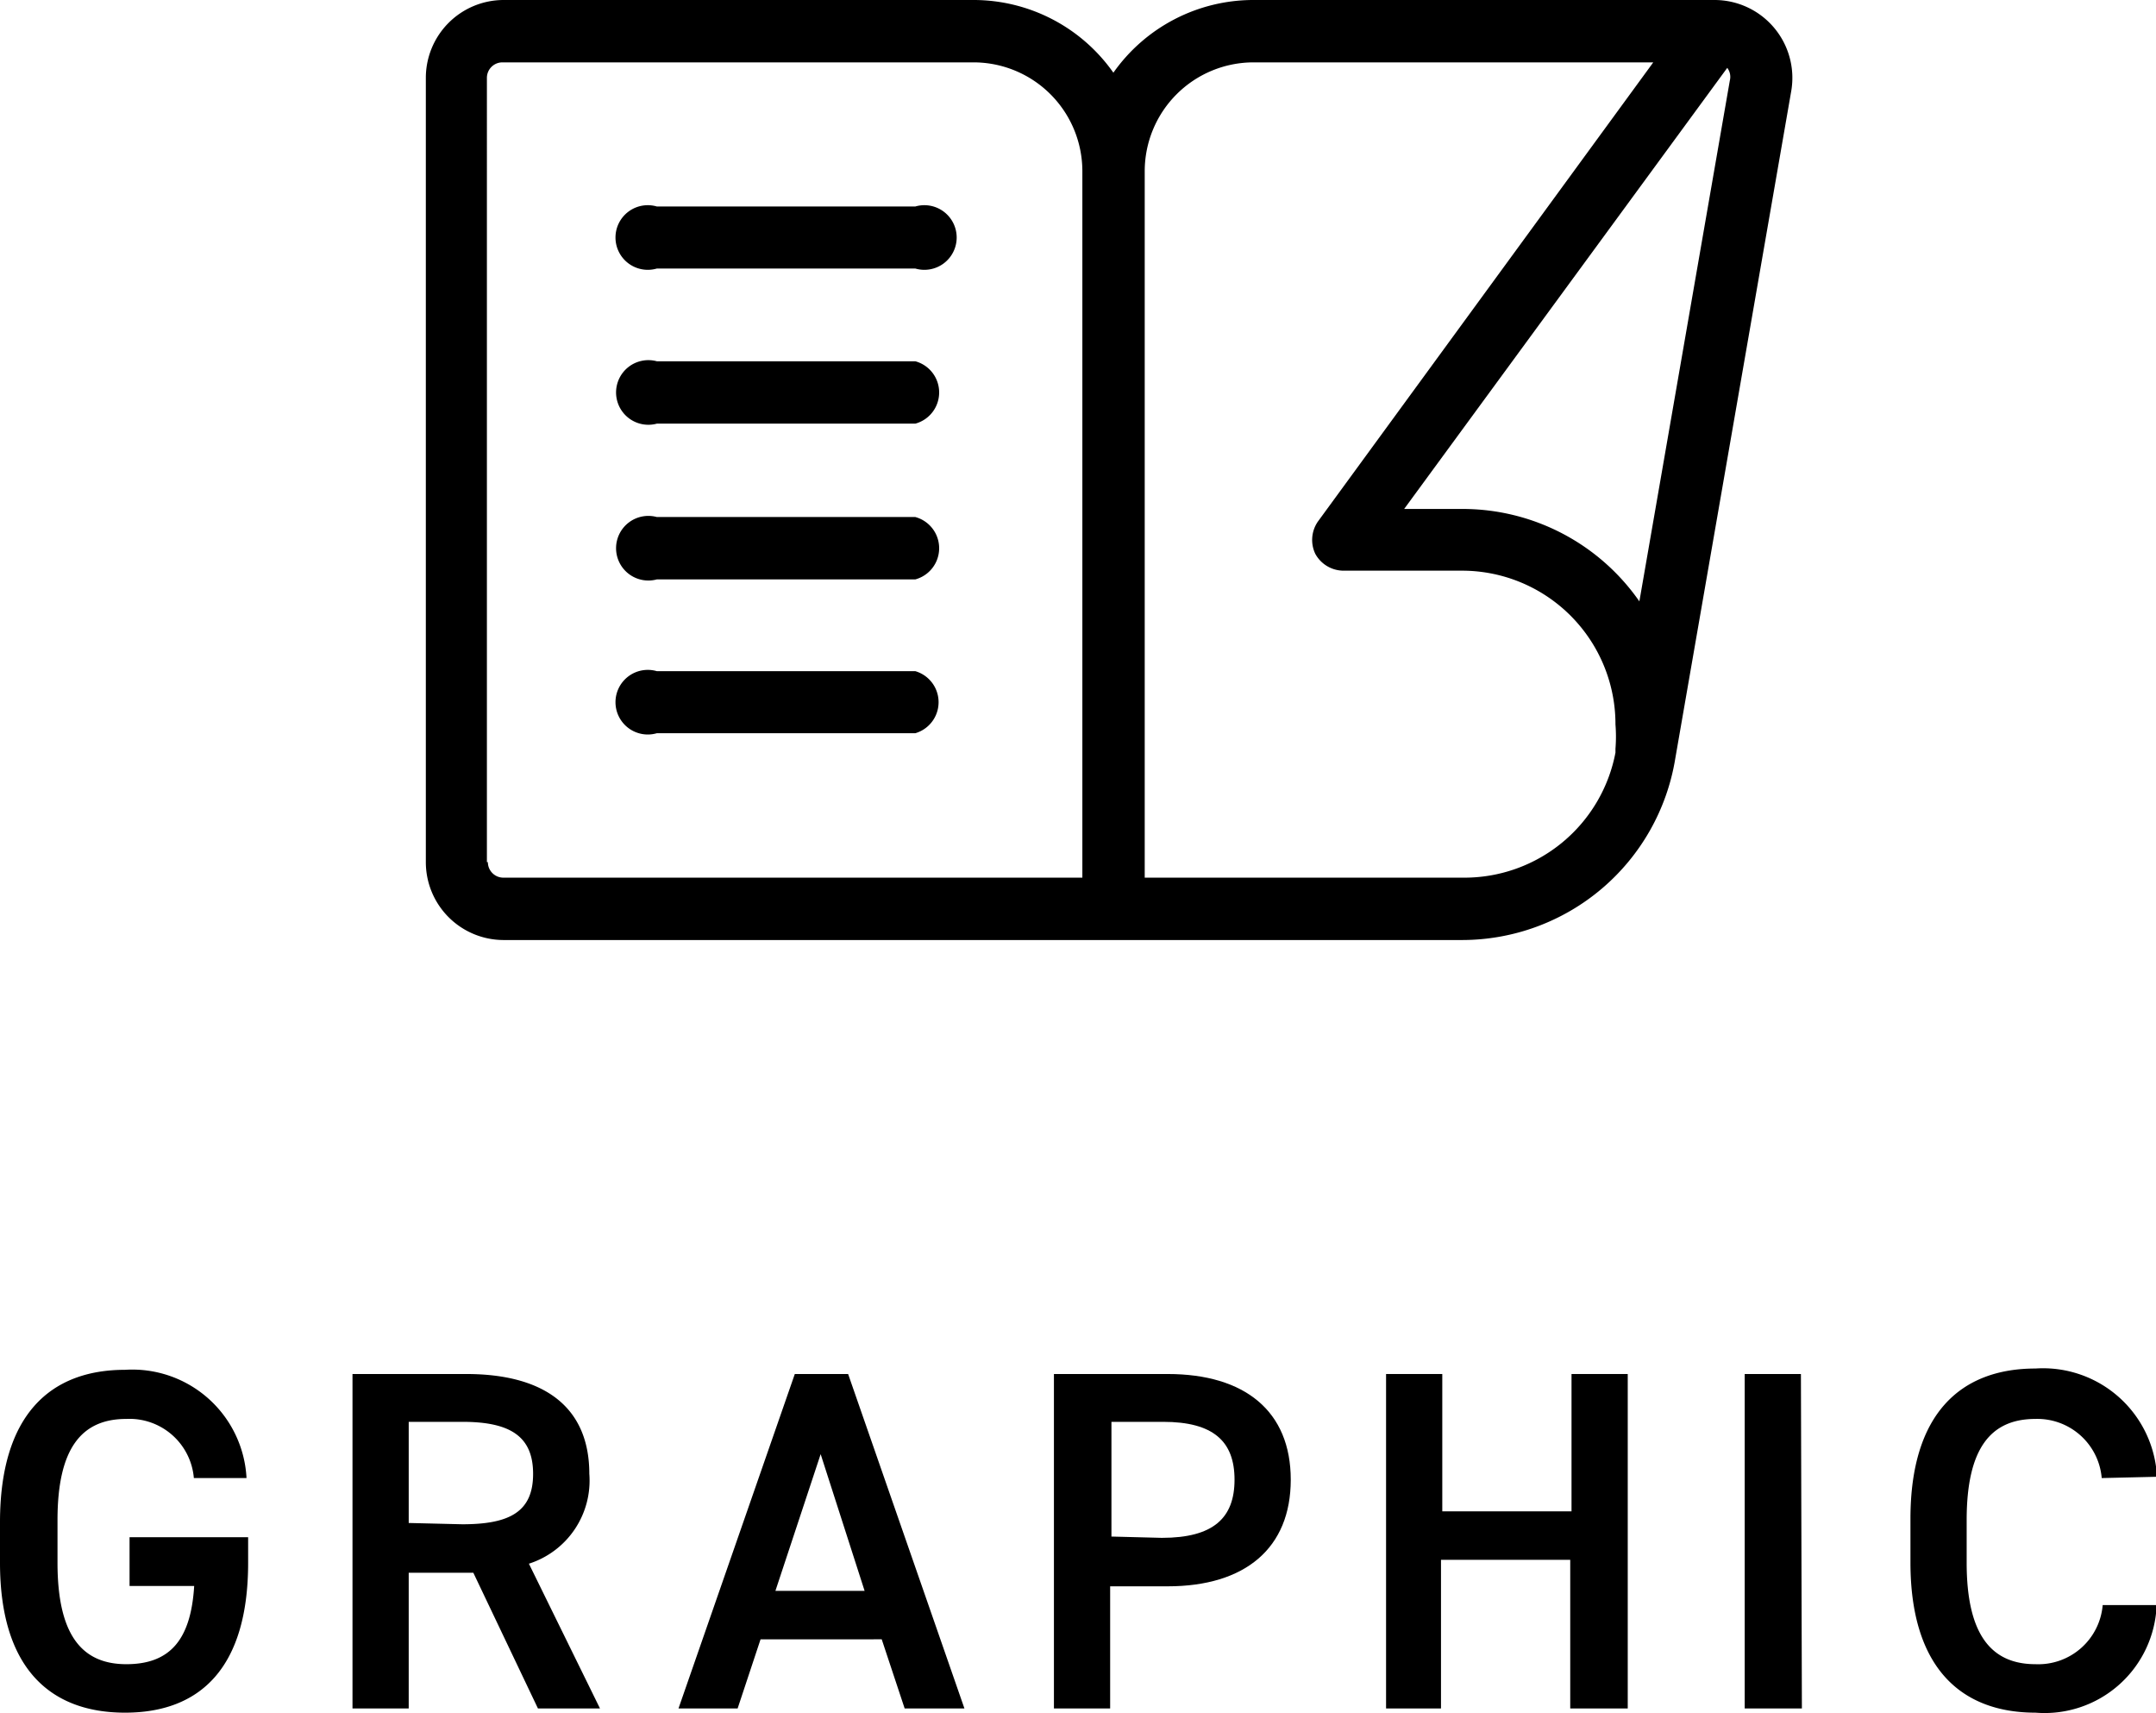
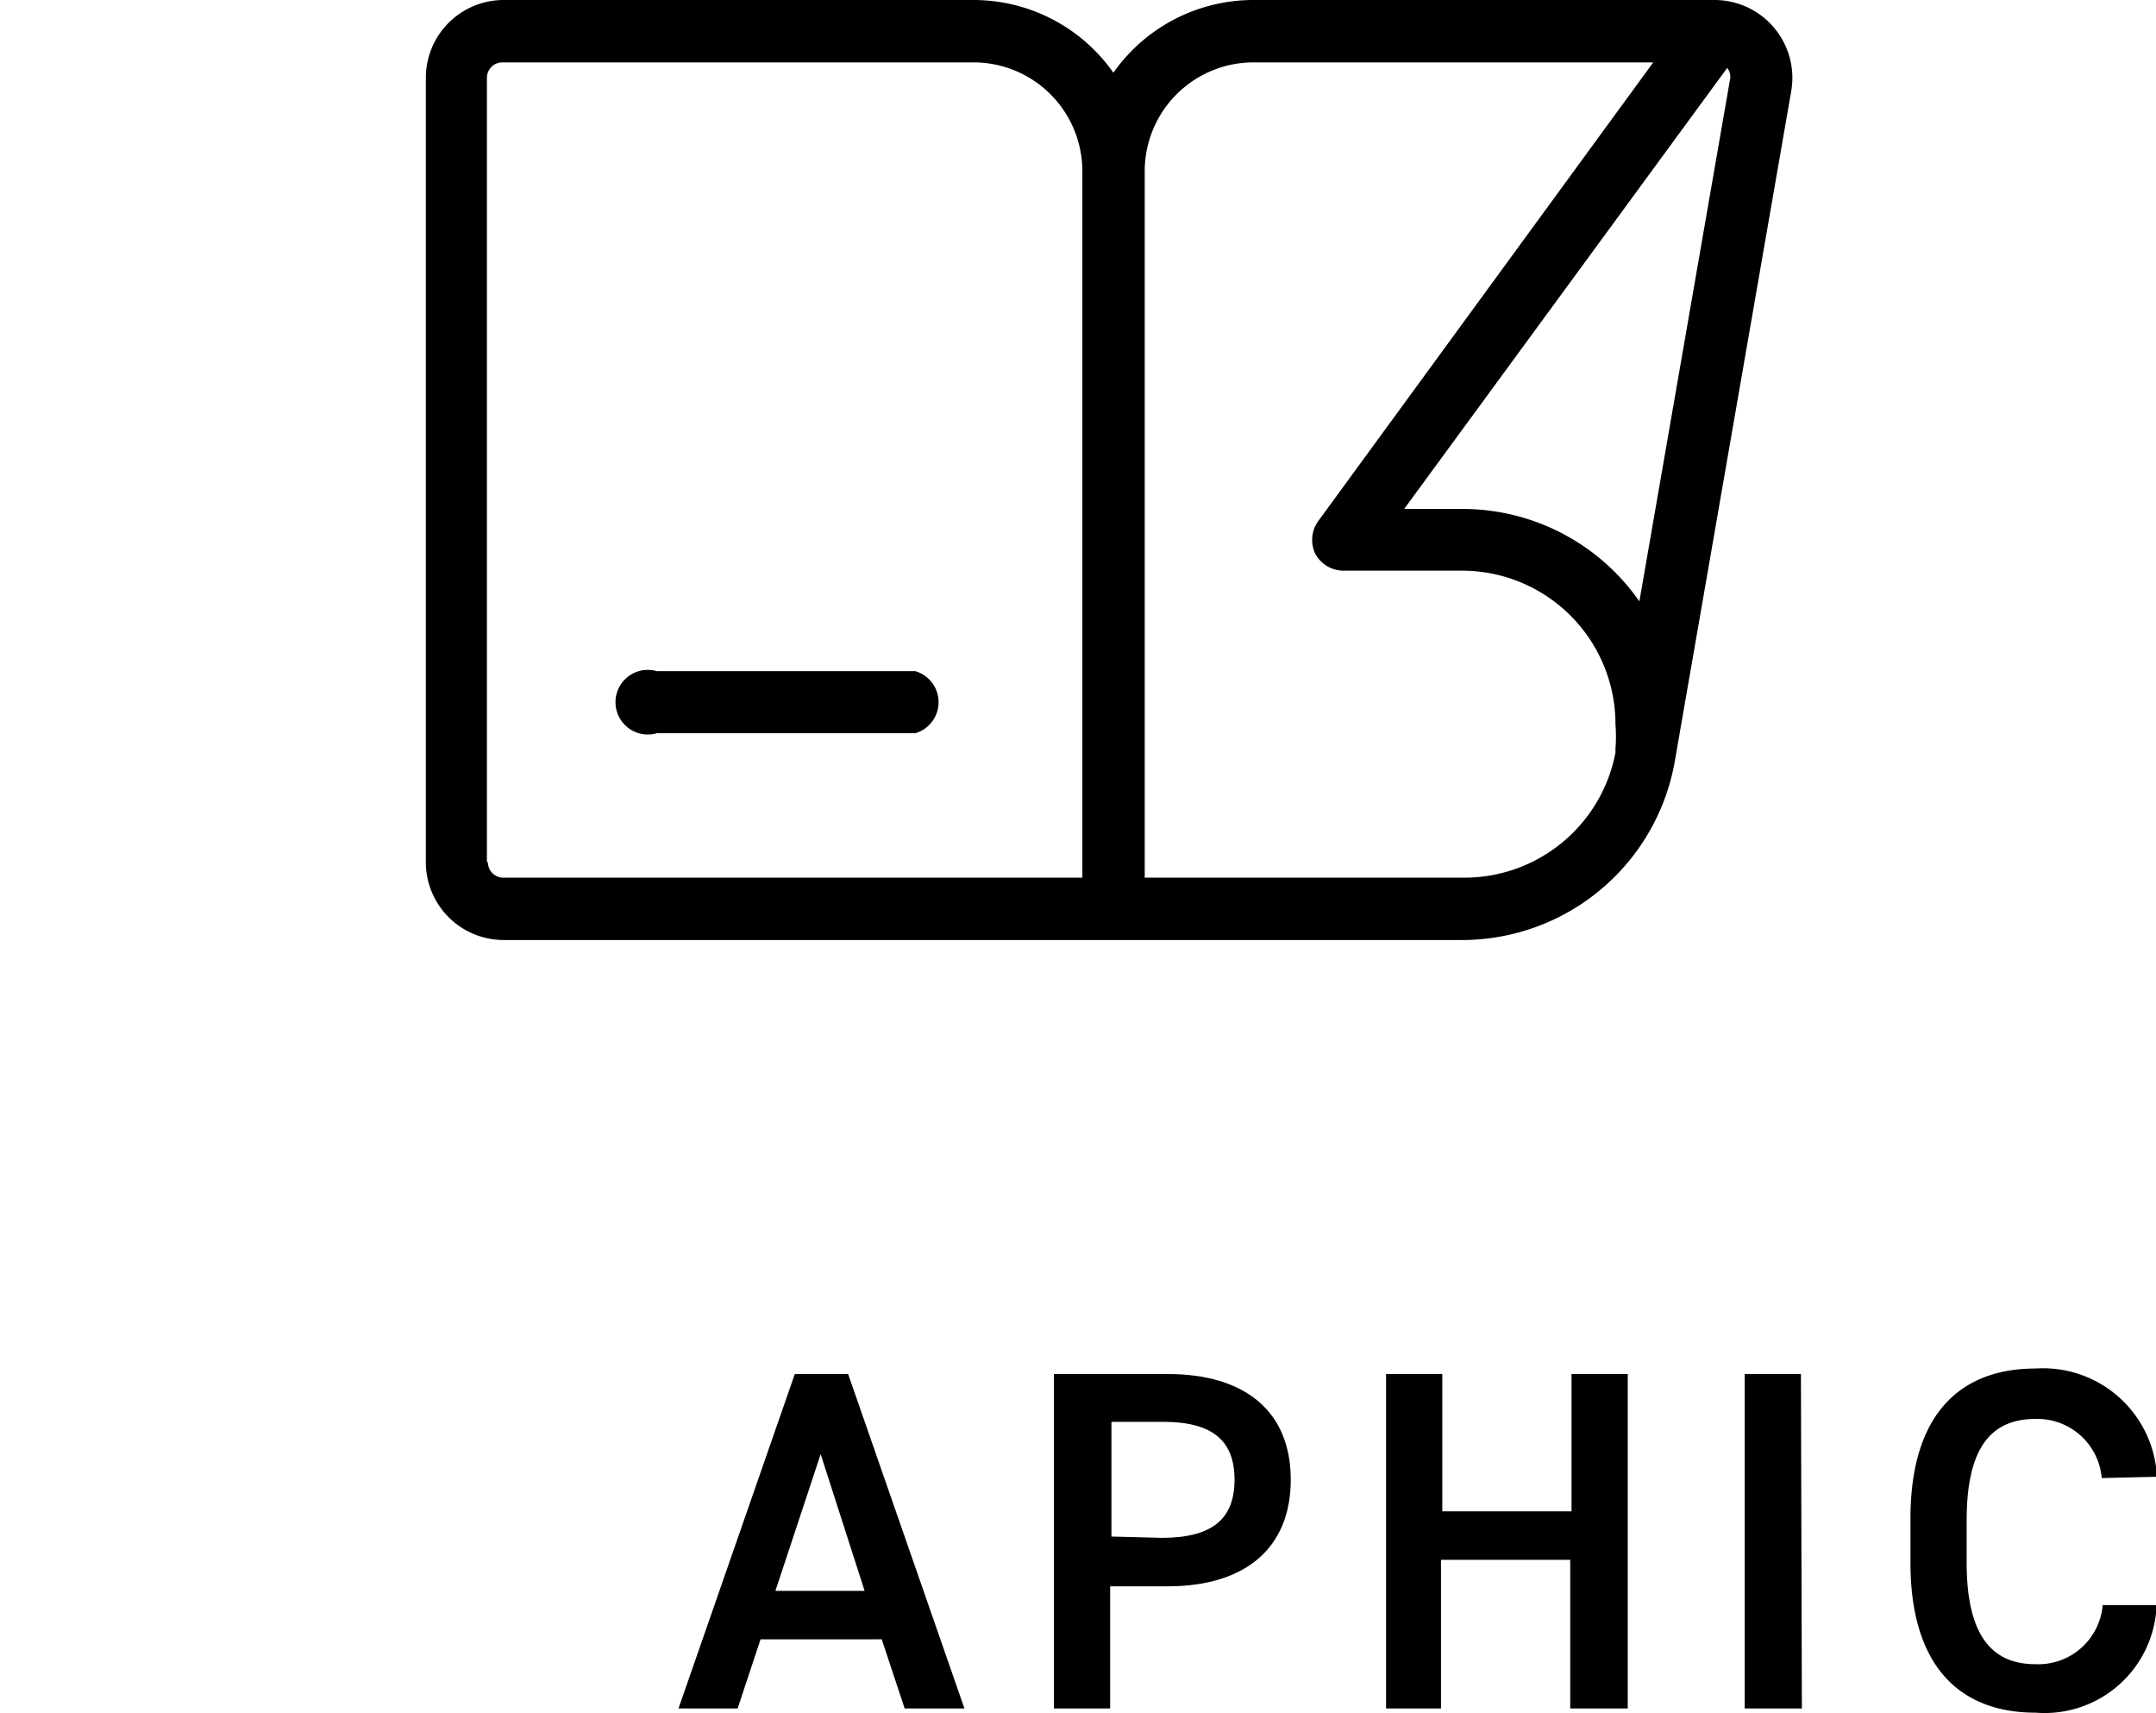
<svg xmlns="http://www.w3.org/2000/svg" viewBox="0 0 66.73 53.01" width="66.73" height="53.01">
  <g>
    <path d="M53.07,0H38.79a5.3,5.3,0,0,0-4.33,2.25A5.29,5.29,0,0,0,30.13,0H15.58a2.41,2.41,0,0,0-2.4,2.41V26.68a2.41,2.41,0,0,0,2.4,2.41H45.26a6.69,6.69,0,0,0,6.59-5.61L55.44,2.82A2.41,2.41,0,0,0,53.07,0Zm-38,26.68V2.41a.48.48,0,0,1,.48-.48H30.13A3.37,3.37,0,0,1,33.5,5.29V27.16H15.58A.48.48,0,0,1,15.1,26.68ZM50,23.17l0,.12a4.76,4.76,0,0,1-4.67,3.87H35.43V5.29a3.37,3.37,0,0,1,3.36-3.36H51.17L40.79,16.14a1,1,0,0,0-.08,1,1,1,0,0,0,.86.52h3.69A4.75,4.75,0,0,1,50,22.42,4.65,4.65,0,0,1,50,23.17ZM53.54,2.49l-2.8,16.12a6.67,6.67,0,0,0-5.48-2.86h-1.8l10-13.65h0A.46.46,0,0,1,53.54,2.49Z" />
-     <path d="M28.33,6.39h-8a1,1,0,1,0,0,1.92h8a1,1,0,1,0,0-1.92Z" />
-     <path d="M28.33,11.18h-8a1,1,0,1,0,0,1.93h8a1,1,0,0,0,0-1.93Z" />
-     <path d="M28.33,16h-8a1,1,0,1,0,0,1.93h8a1,1,0,0,0,0-1.93Z" />
    <path d="M28.33,20.77h-8a1,1,0,1,0,0,1.92h8a1,1,0,0,0,0-1.92Z" />
-     <path d="M7.68,47.57v.79C7.68,51.61,6.2,53,3.87,53S0,51.61,0,48.36V47.11c0-3.33,1.56-4.72,3.87-4.72a3.54,3.54,0,0,1,3.76,3.35H6a2,2,0,0,0-2.09-1.83c-1.38,0-2.13.9-2.13,3.13v1.32c0,2.23.75,3.14,2.13,3.14s2-.79,2.1-2.42h-2V47.57Z" />
-     <path d="M16.65,52.87l-2-4.2h-2v4.2H10.91V42.52h3.52c2.39,0,3.81,1,3.81,3.09a2.7,2.7,0,0,1-1.87,2.78l2.2,4.48Zm-2.34-5.7c1.47,0,2.19-.39,2.19-1.56S15.78,44,14.31,44H12.65v3.13Z" />
    <path d="M21,52.87l3.6-10.35h1.65l3.6,10.35H28l-.71-2.14H23.54l-.71,2.14ZM24,49.23h2.76L25.4,45Z" />
    <path d="M34.36,49.09v3.78H32.62V42.52h3.52c2.39,0,3.81,1.15,3.81,3.27s-1.41,3.3-3.81,3.3Zm1.6-1.5c1.59,0,2.25-.61,2.25-1.8S37.55,44,36,44h-1.6v3.55Z" />
    <path d="M44.64,46.77h4V42.52h1.74V52.87H48.6v-4.6h-4v4.6H42.9V42.52h1.74Z" />
    <path d="M55.77,52.87H54V42.52h1.74Z" />
    <path d="M65.05,45.74A2,2,0,0,0,63,43.91c-1.38,0-2.13.9-2.13,3.13v1.32c0,2.21.75,3.14,2.13,3.14a2,2,0,0,0,2.08-1.83h1.67A3.47,3.47,0,0,1,63,53c-2.31,0-3.87-1.4-3.87-4.65V47c0-3.26,1.56-4.65,3.87-4.65a3.53,3.53,0,0,1,3.76,3.35Z" />
  </g>
</svg>